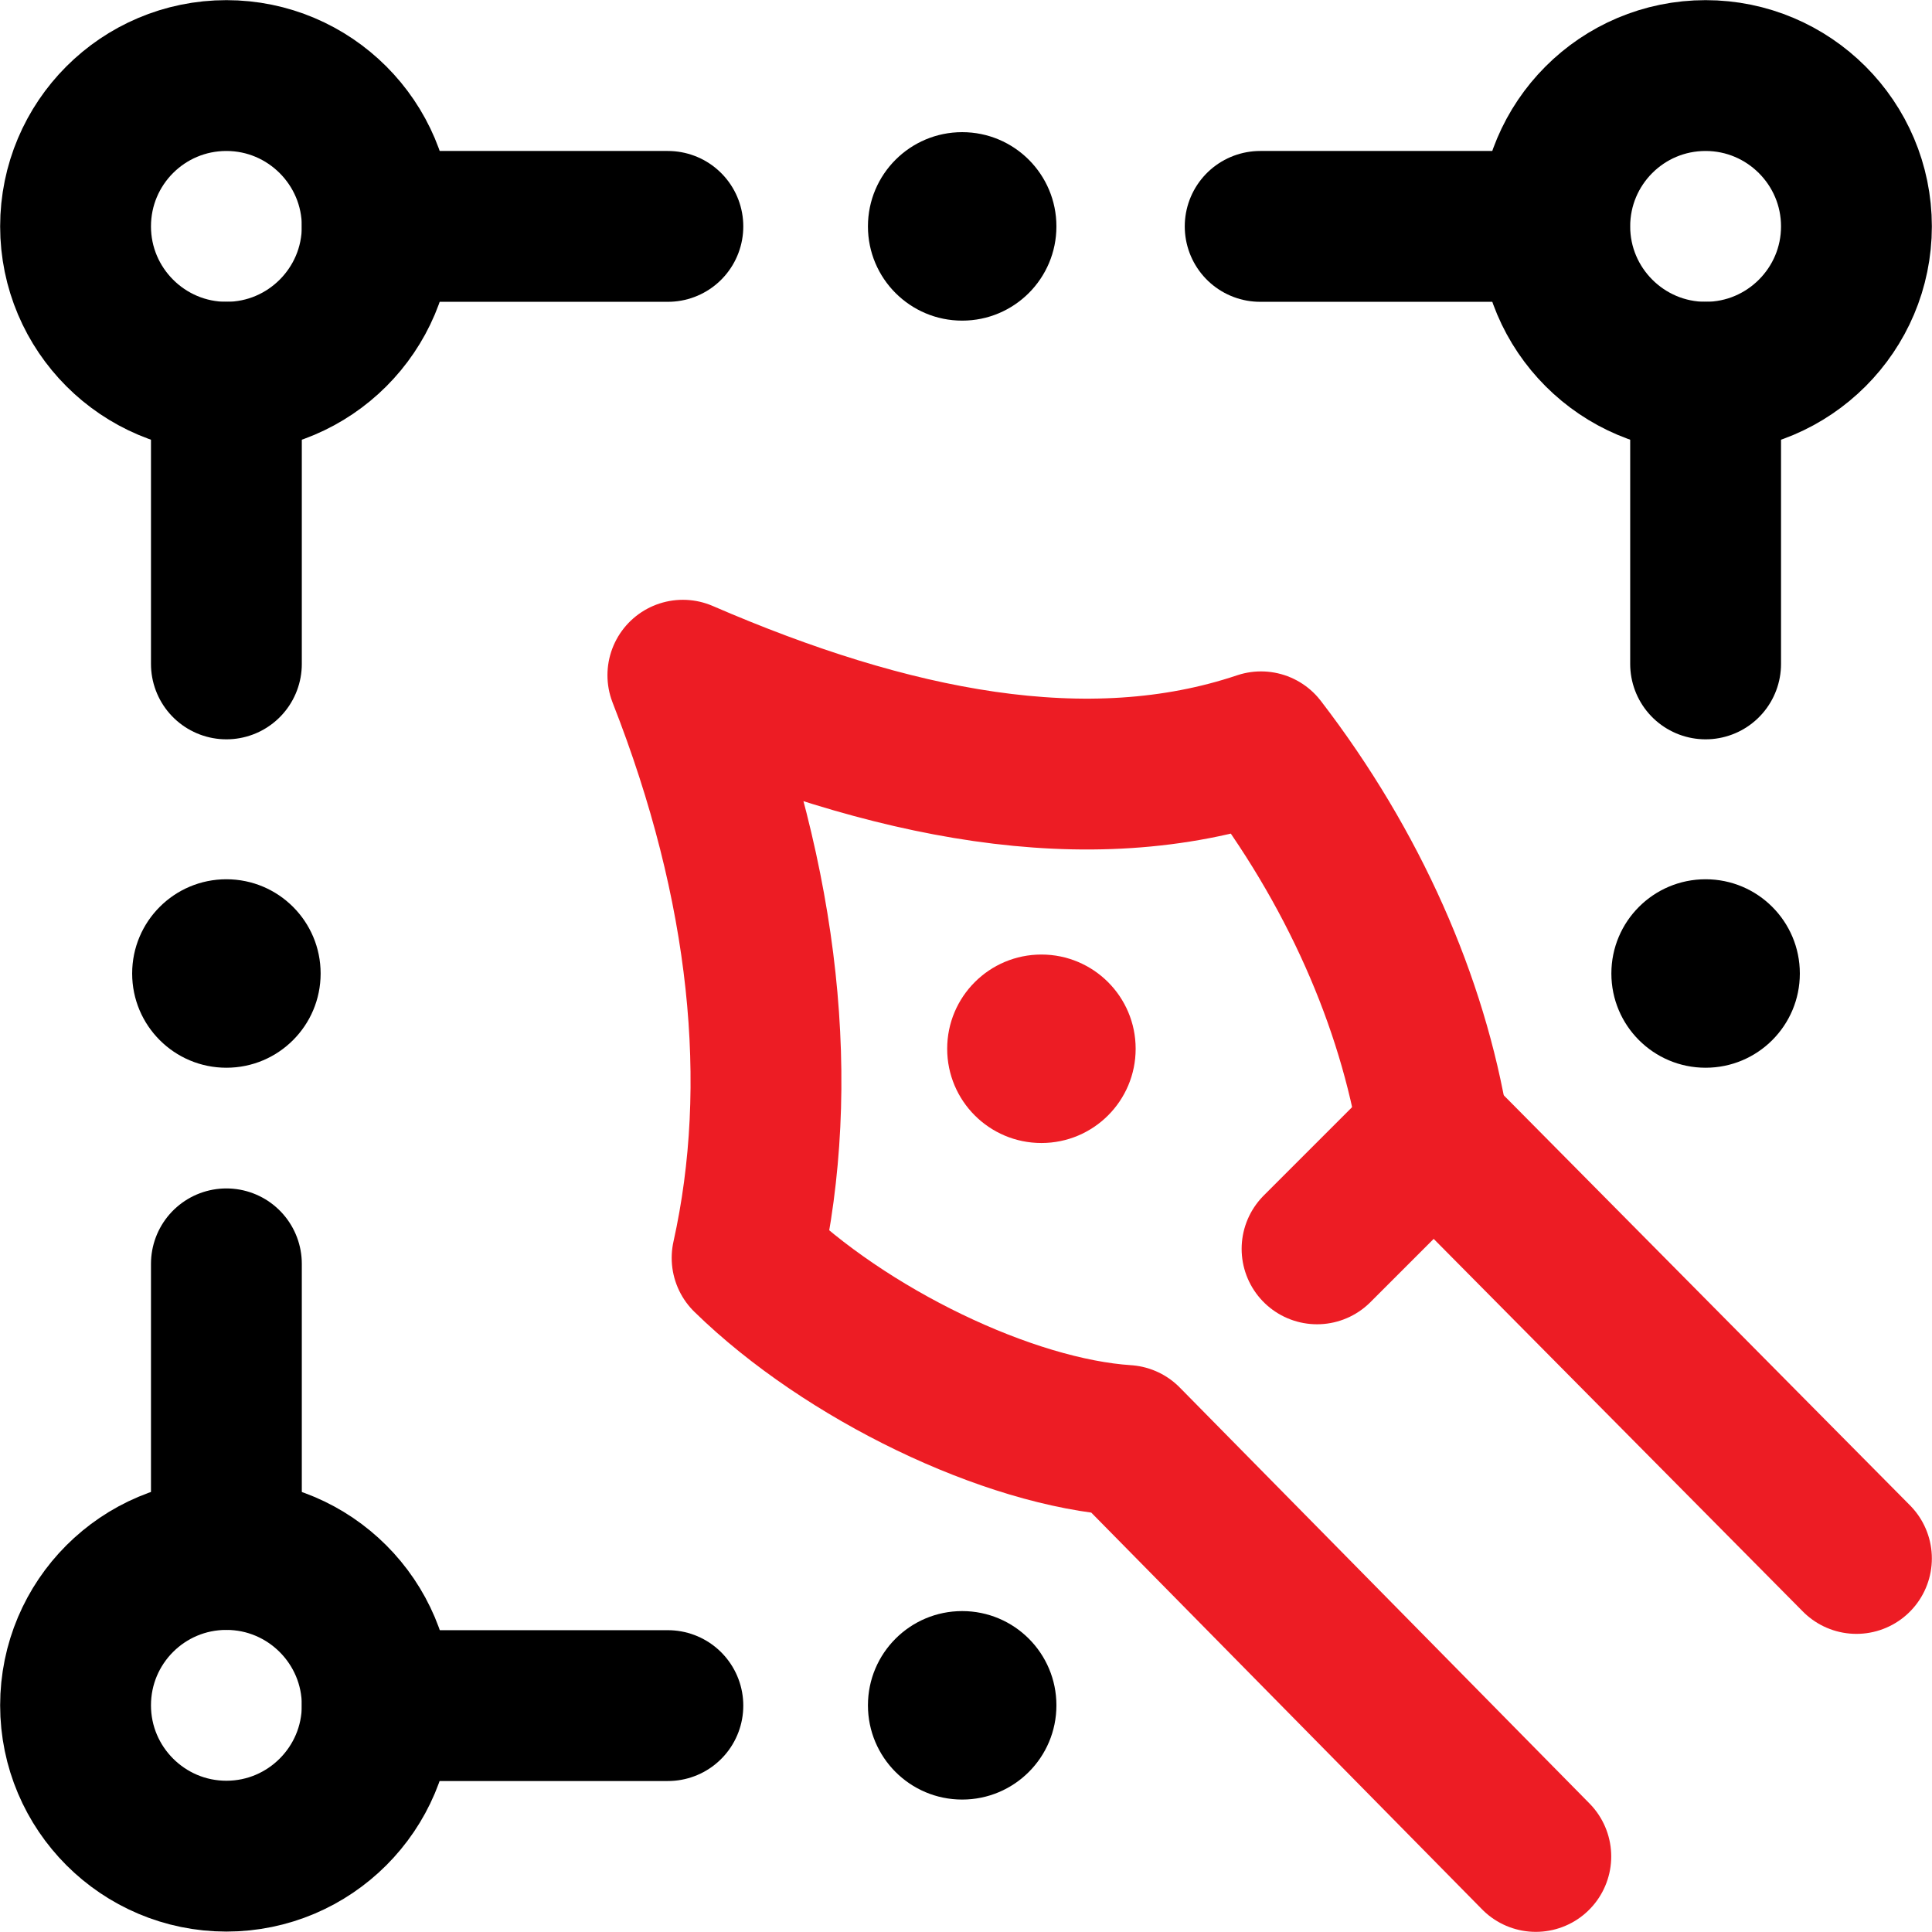
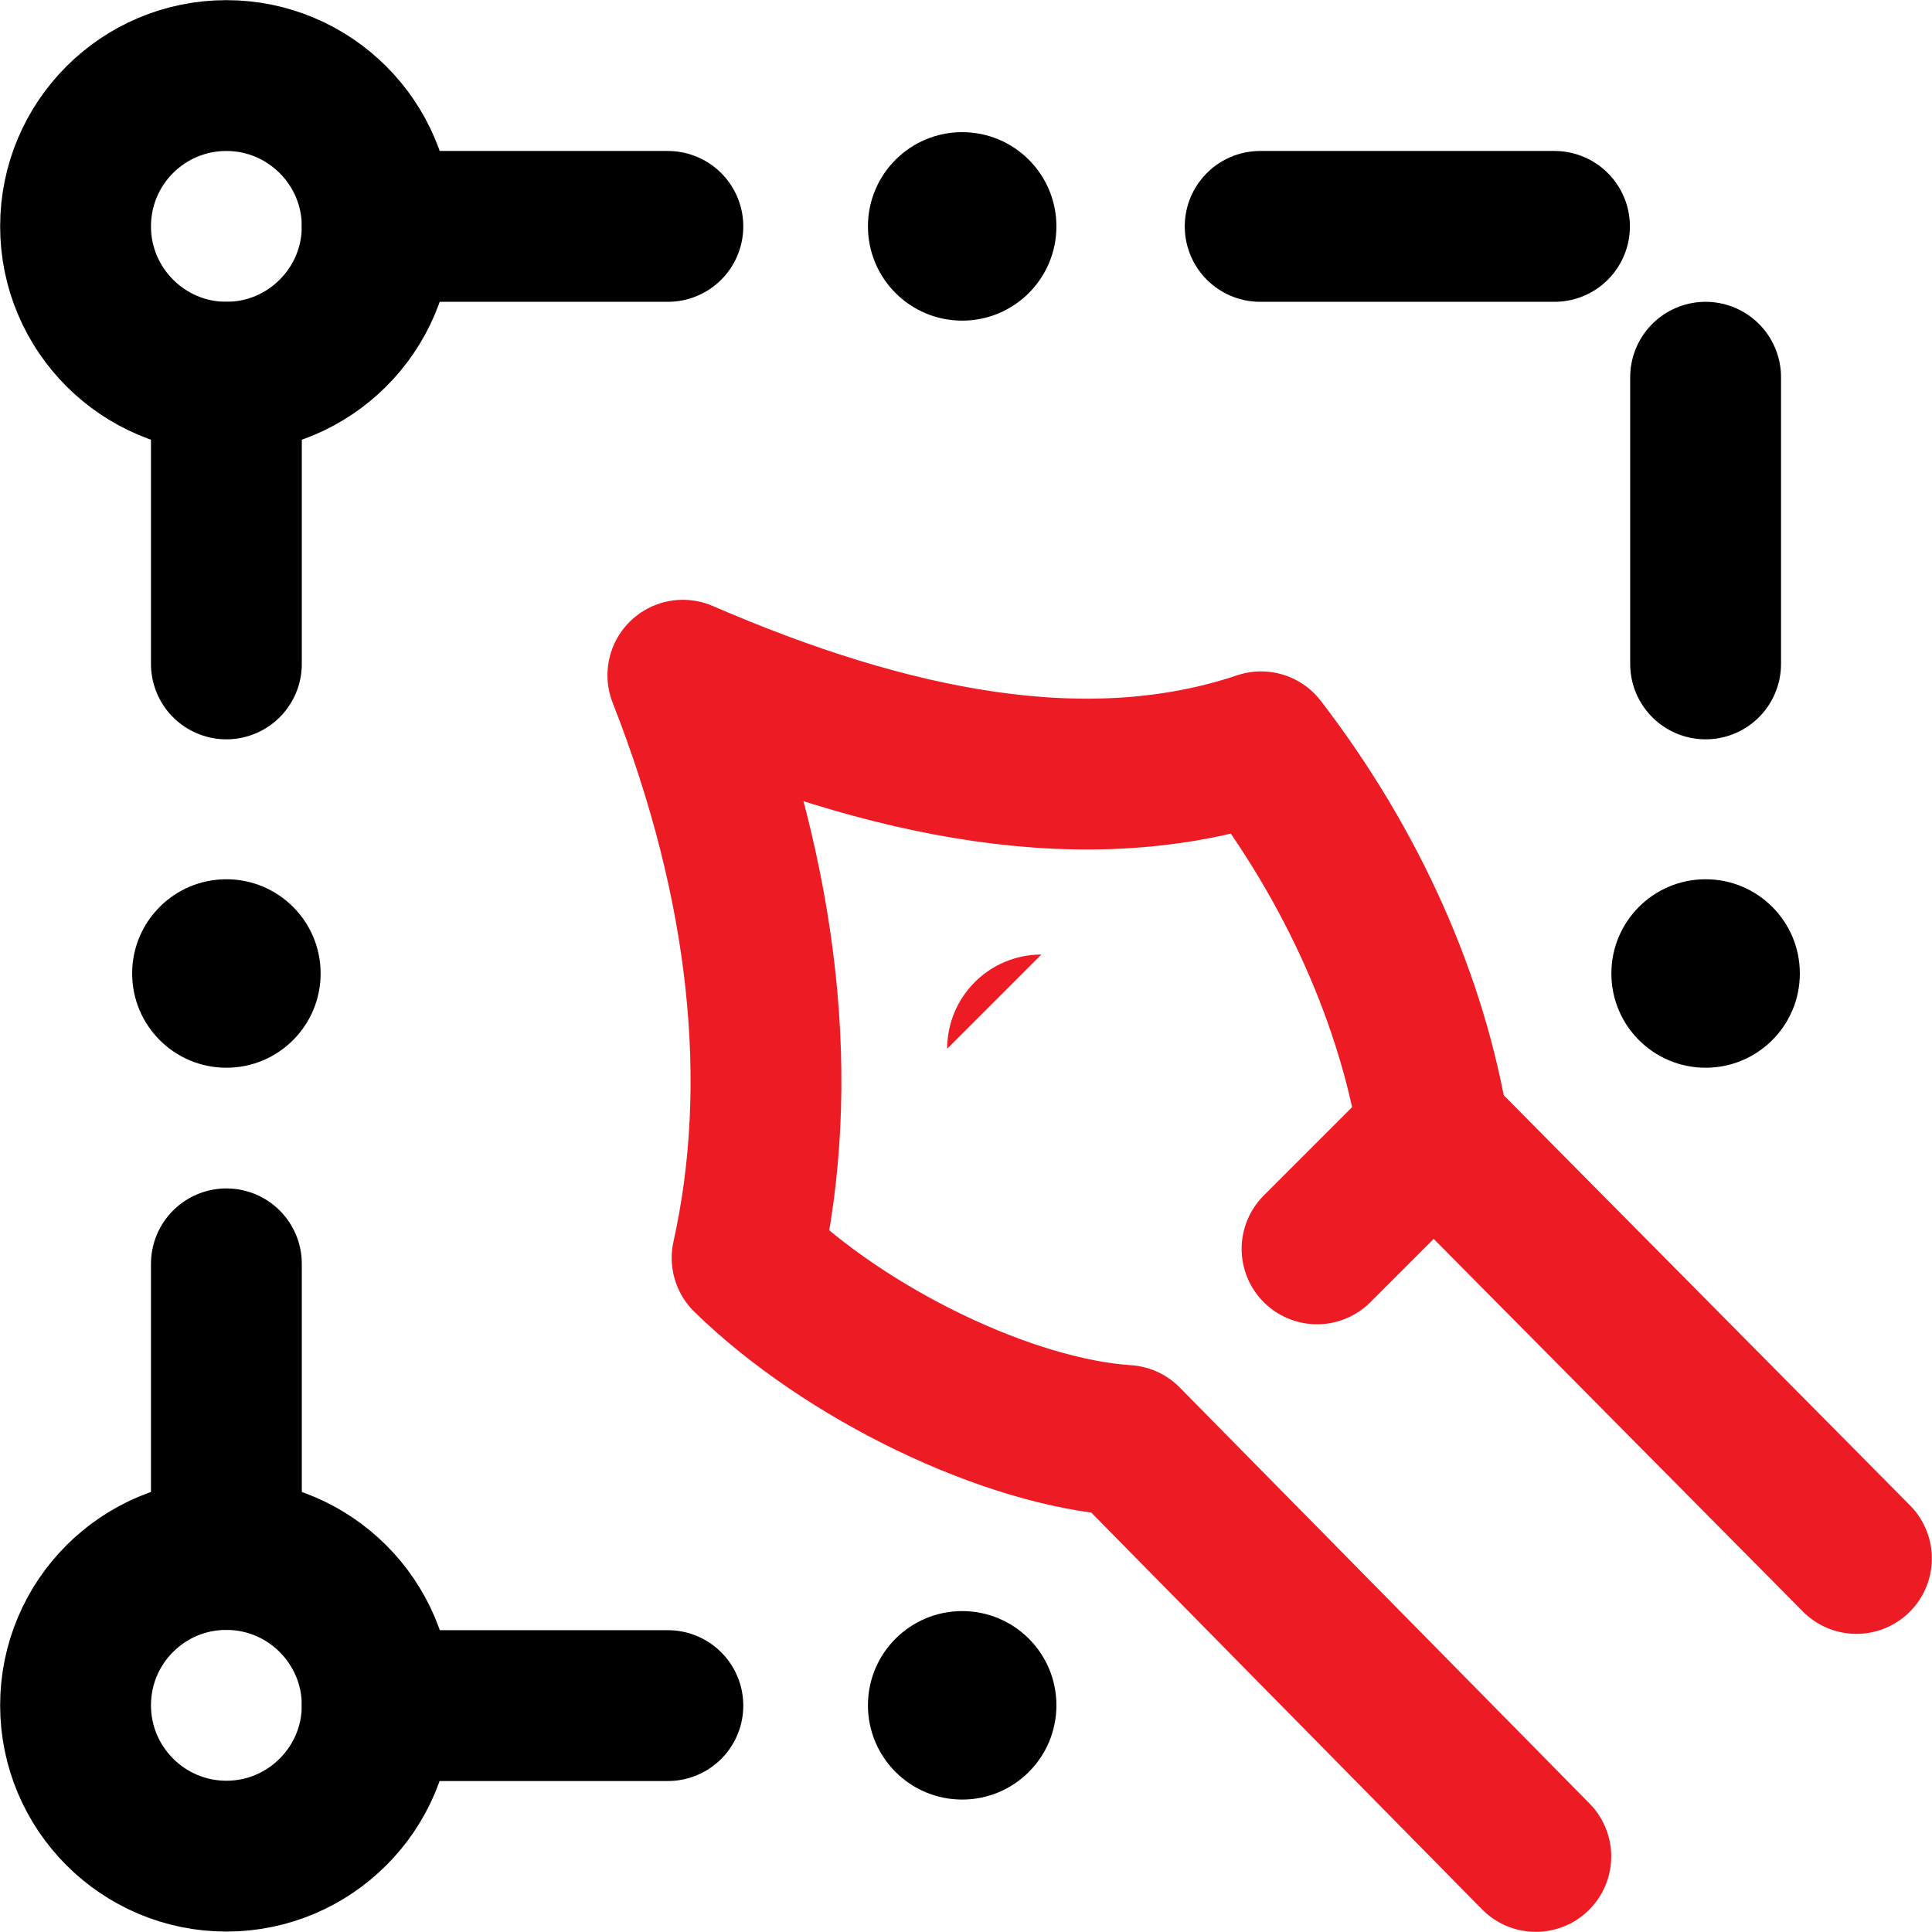
<svg xmlns="http://www.w3.org/2000/svg" id="svg93" version="1.1" viewBox="0 0 682.7 682.7">
  <defs>
    <style>
      .st0, .st1, .st2 {
        fill: none;
      }

      .st1 {
        stroke: #ed1c24;
      }

      .st1, .st2 {
        stroke-linecap: round;
        stroke-linejoin: round;
        stroke-width: 53.3px;
      }

      .st2 {
        stroke: #000;
      }

      .st3 {
        fill: #ed1c24;
      }

      .st4 {
        clip-path: url(#clippath);
      }
    </style>
    <clipPath id="clippath">
      <rect class="st0" y="0" width="682.7" height="682.7" />
    </clipPath>
  </defs>
  <g id="g99">
    <g id="g101">
      <g class="st4">
        <g id="g103">
          <g id="g109">
            <path id="path111" d="M340,569.3c-18.4,0-33.3,14.9-33.3,33.3s14.9,33.3,33.3,33.3,33.3-14.9,33.3-33.3-14.9-33.3-33.3-33.3" />
          </g>
          <g id="g113">
            <path id="path115" d="M602.7,310.7c-18.4,0-33.3,14.9-33.3,33.3s14.9,33.3,33.3,33.3,33.3-14.9,33.3-33.3-14.9-33.3-33.3-33.3" />
          </g>
          <g id="g117">
            <path id="path119" class="st2" d="M80,26.7c-29.5,0-53.3,23.9-53.3,53.3s23.9,53.3,53.3,53.3,53.3-23.9,53.3-53.3-23.9-53.3-53.3-53.3Z" />
          </g>
          <g id="g121">
-             <path id="path123" class="st2" d="M602.7,26.7c-29.5,0-53.3,23.9-53.3,53.3s23.9,53.3,53.3,53.3,53.3-23.9,53.3-53.3-23.9-53.3-53.3-53.3Z" />
-           </g>
+             </g>
          <g id="g125">
            <path id="path127" class="st2" d="M80,549.3c-29.5,0-53.3,23.9-53.3,53.3s23.9,53.3,53.3,53.3,53.3-23.9,53.3-53.3-23.9-53.3-53.3-53.3Z" />
          </g>
          <g id="g129">
            <path id="path131" class="st2" d="M80,133.3v101.3" />
          </g>
          <g id="g133">
            <path id="path135" class="st2" d="M80,549.3v-102.7" />
          </g>
          <g id="g137">
            <path id="path139" class="st2" d="M133.3,80h102.7" />
          </g>
          <g id="g141">
            <path id="path143" class="st2" d="M549.3,80h-104" />
          </g>
          <g id="g145">
            <path id="path147" class="st2" d="M602.7,133.3v101.3" />
          </g>
          <g id="g149">
            <path id="path151" class="st2" d="M133.3,602.7h102.7" />
          </g>
          <g id="g153">
-             <path id="path155" class="st3" d="M368,337.3c-18.4,0-33.3,14.9-33.3,33.3s14.9,33.3,33.3,33.3,33.3-14.9,33.3-33.3-14.9-33.3-33.3-33.3" />
+             <path id="path155" class="st3" d="M368,337.3c-18.4,0-33.3,14.9-33.3,33.3" />
          </g>
          <g id="g157">
            <path id="path159" d="M340,46.7c-18.4,0-33.3,14.9-33.3,33.3s14.9,33.3,33.3,33.3,33.3-14.9,33.3-33.3-14.9-33.3-33.3-33.3" />
          </g>
          <g id="g161">
            <path id="path163" d="M80,310.7c-18.4,0-33.3,14.9-33.3,33.3s14.9,33.3,33.3,33.3,33.3-14.9,33.3-33.3-14.9-33.3-33.3-33.3" />
          </g>
          <g id="g165">
            <path id="path167" class="st1" d="M656,550.7l-149.3-150.7-41.3,41.3" />
          </g>
          <g id="g169">
            <path id="path171" class="st1" d="M542.7,656l-144.8-147c-41.5-2.7-99.1-30.5-133.9-64.5,13.6-61.2,6.6-131.3-22.7-205.9,73,31.6,143,45.9,204.3,25.3,32.8,42.7,53.5,90.2,61,136" />
          </g>
        </g>
      </g>
    </g>
  </g>
</svg>